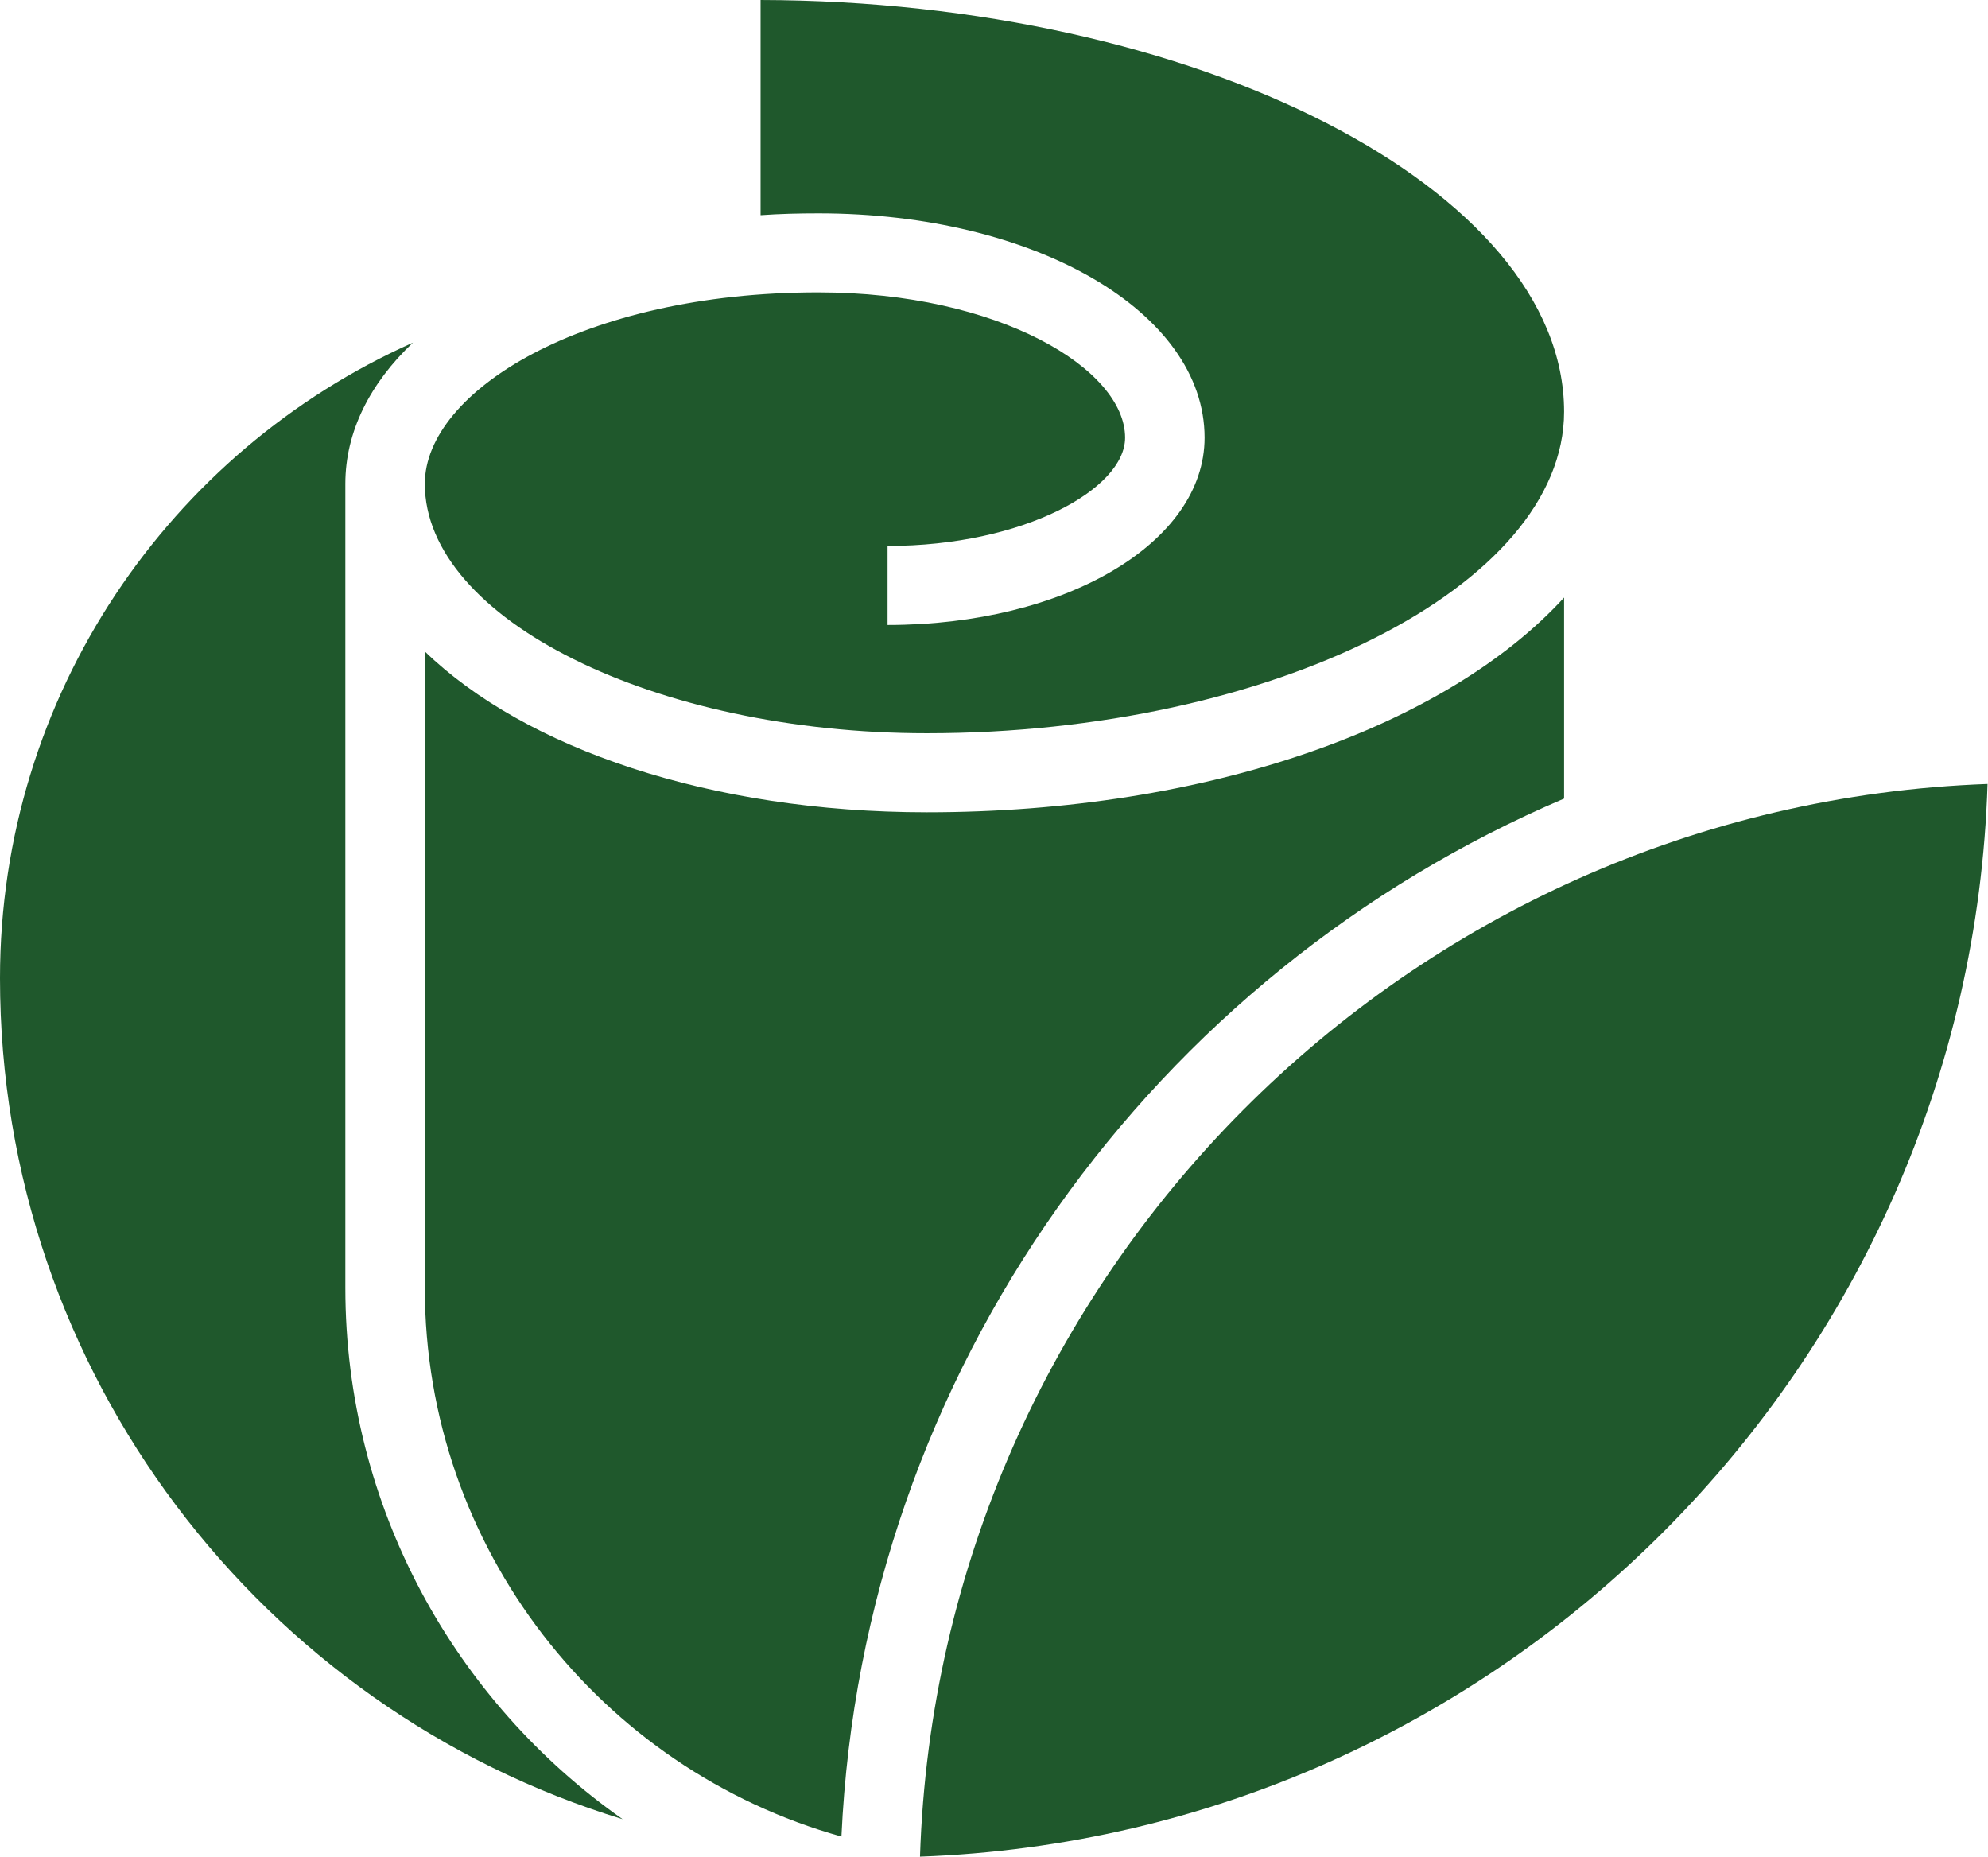
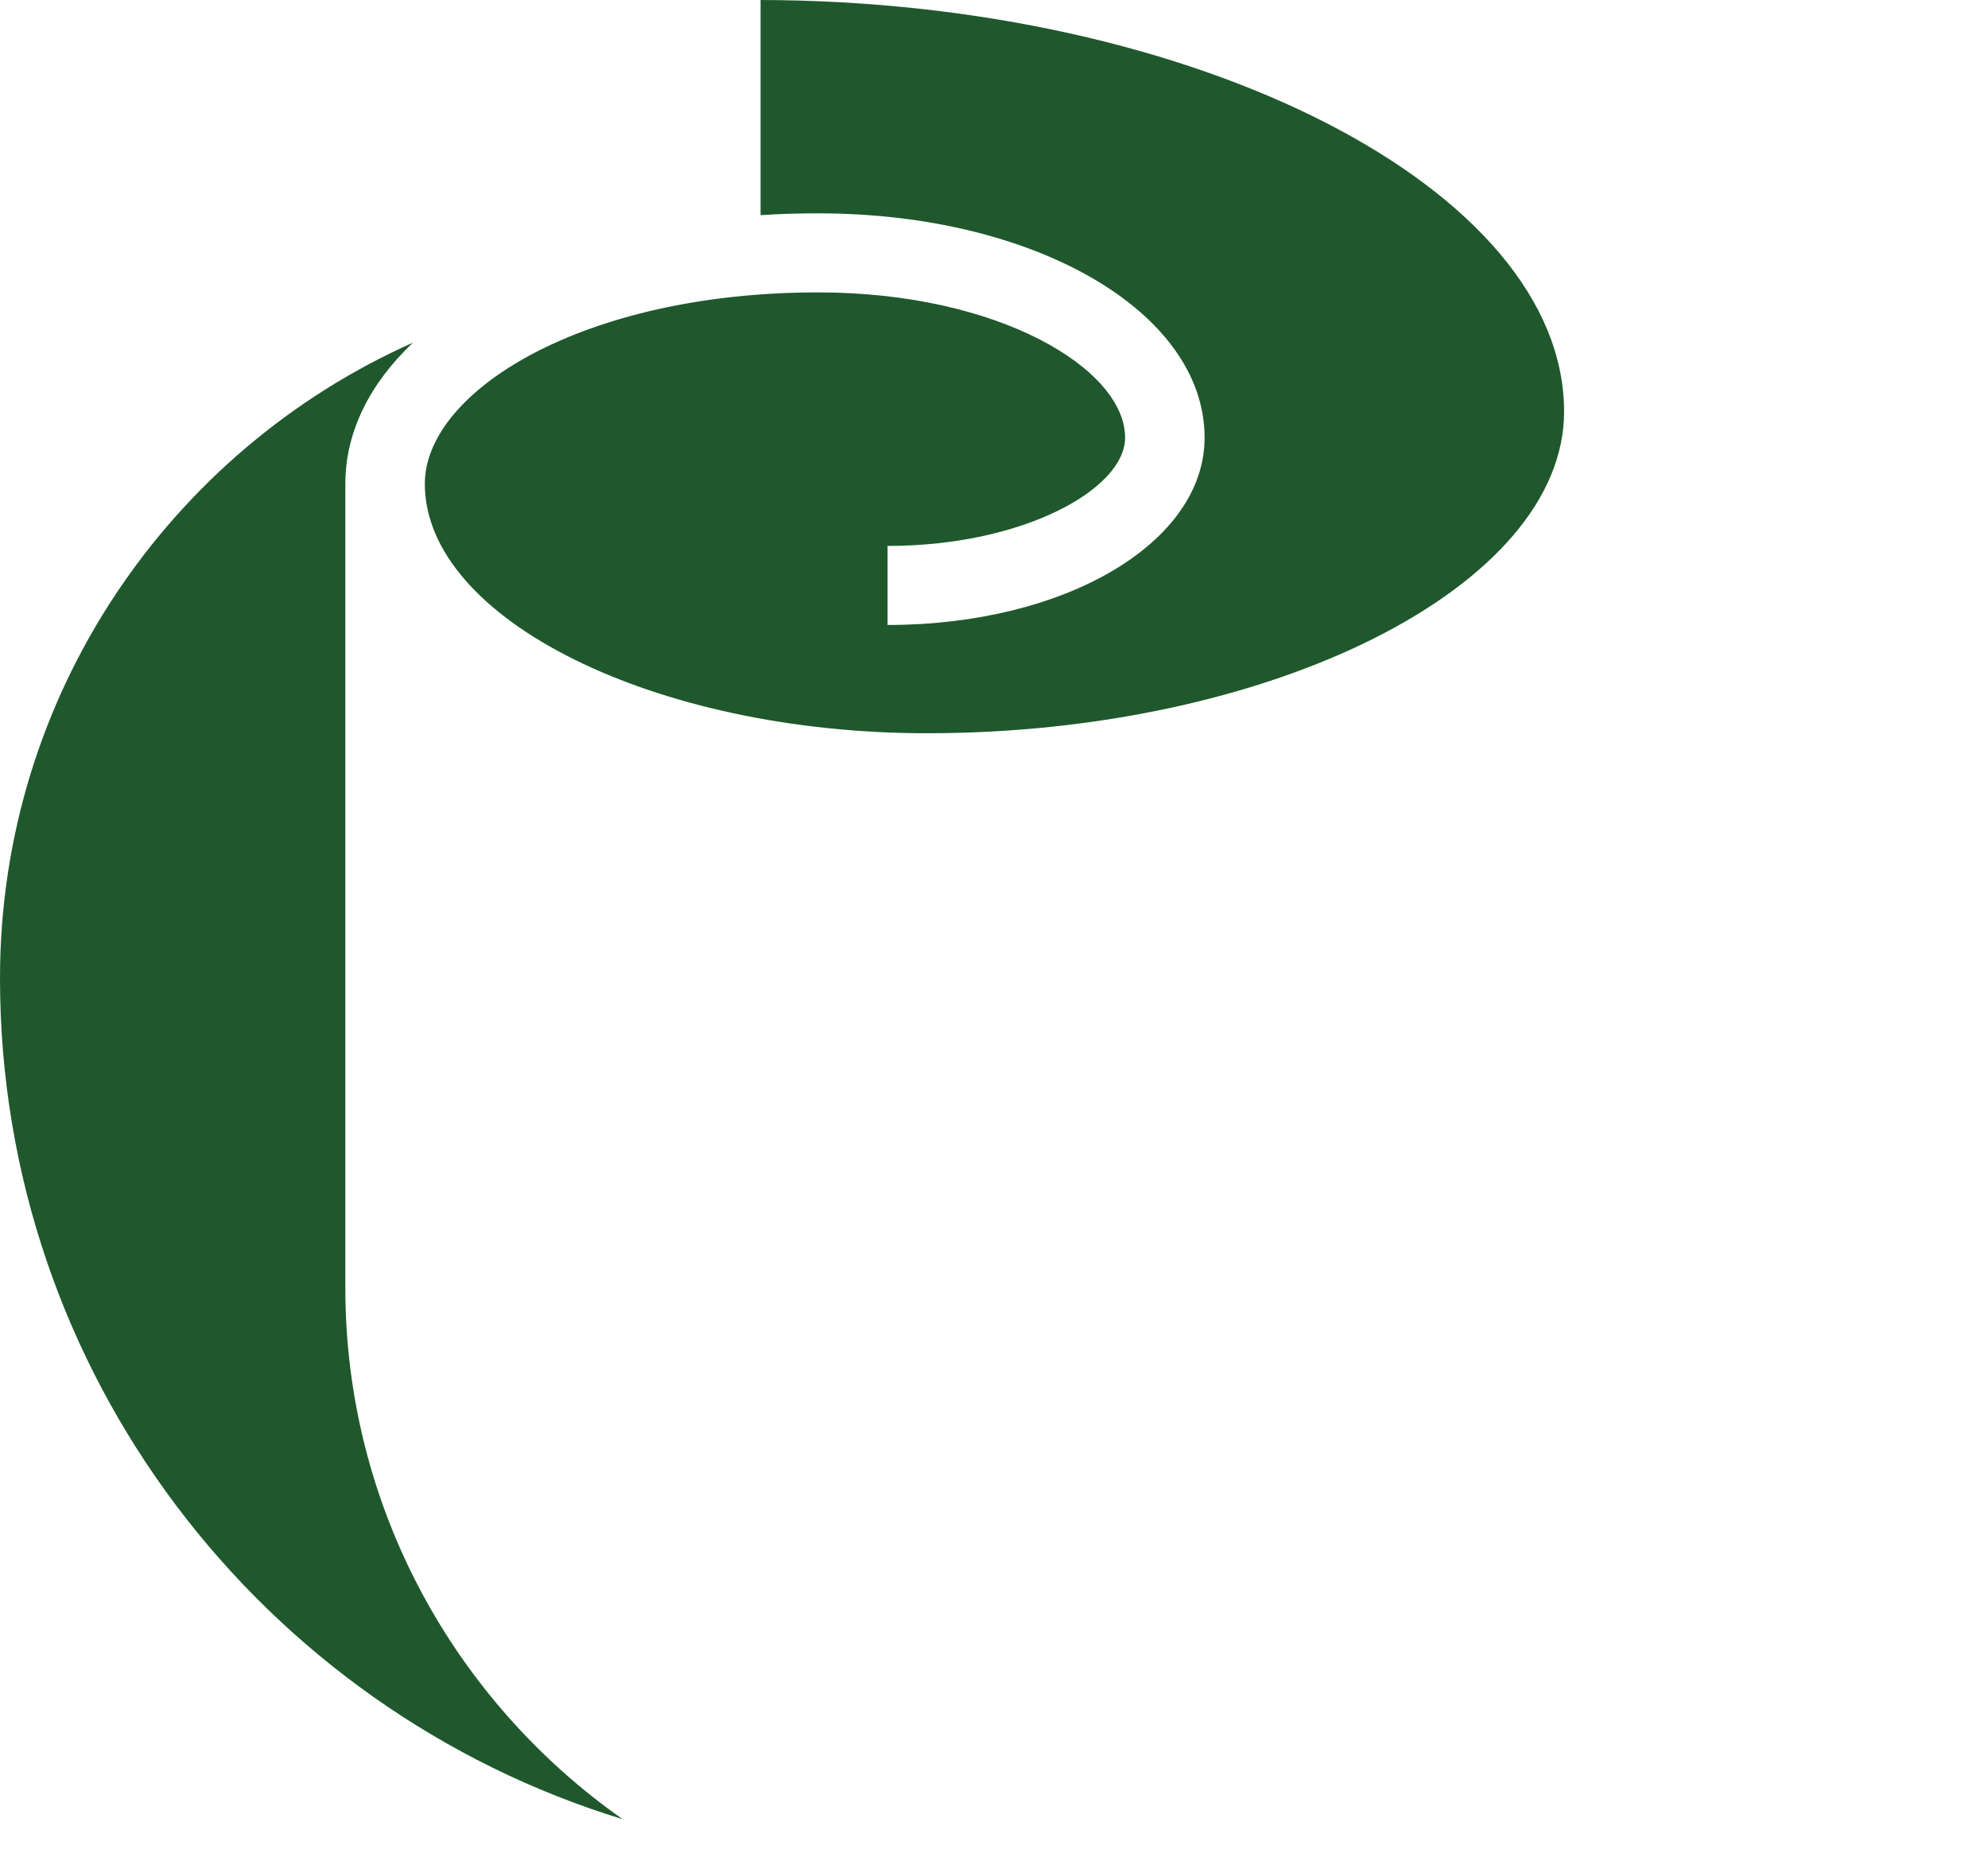
<svg xmlns="http://www.w3.org/2000/svg" version="1.1" id="Layer_1" x="0px" y="0px" viewBox="0 0 435.2 406.4" style="enable-background:new 0 0 435.2 406.4;" xml:space="preserve">
  <style type="text/css">
	.st0{fill:#1F582C;}
</style>
  <g>
-     <path class="st0" d="M201.4,406.4c127.2-4.6,229.7-107.5,233.7-234.8C308,176.2,205.5,279.1,201.4,406.4z" />
    <path class="st0" d="M136.3,398.2C99.7,372.5,75.6,330,75.6,281.9v-176c0-11.4,5.4-22,14.8-30.9C37.2,98.7,0,152.1,0,214.1   C0,300.7,57.5,374.1,136.3,398.2z" />
-     <path class="st0" d="M342.4,174.8v-44c-25.8,28.2-78,47-139.5,47c-47.4,0-88-14-109.9-35.2v139.3c0,57.1,38.6,105.4,91.2,120.1   C188.9,299.8,252.9,212.9,342.4,174.8z" />
    <path class="st0" d="M166.5,0v47.1c4.2-0.3,8.4-0.4,12.7-0.4c47.4,0,84.5,21.6,84.5,49.1c0,23-30.5,41-69.4,41v-17.3   c29.8,0,52-12.5,52-23.7c0-15-27.6-31.8-67.2-31.8C127.6,64,93,85.7,93,105.9c0,29.6,50.3,54.6,109.9,54.6   c75.6,0,139.5-32.2,139.5-70.4C342.4,41.4,261.9,0.2,166.5,0z" />
  </g>
</svg>